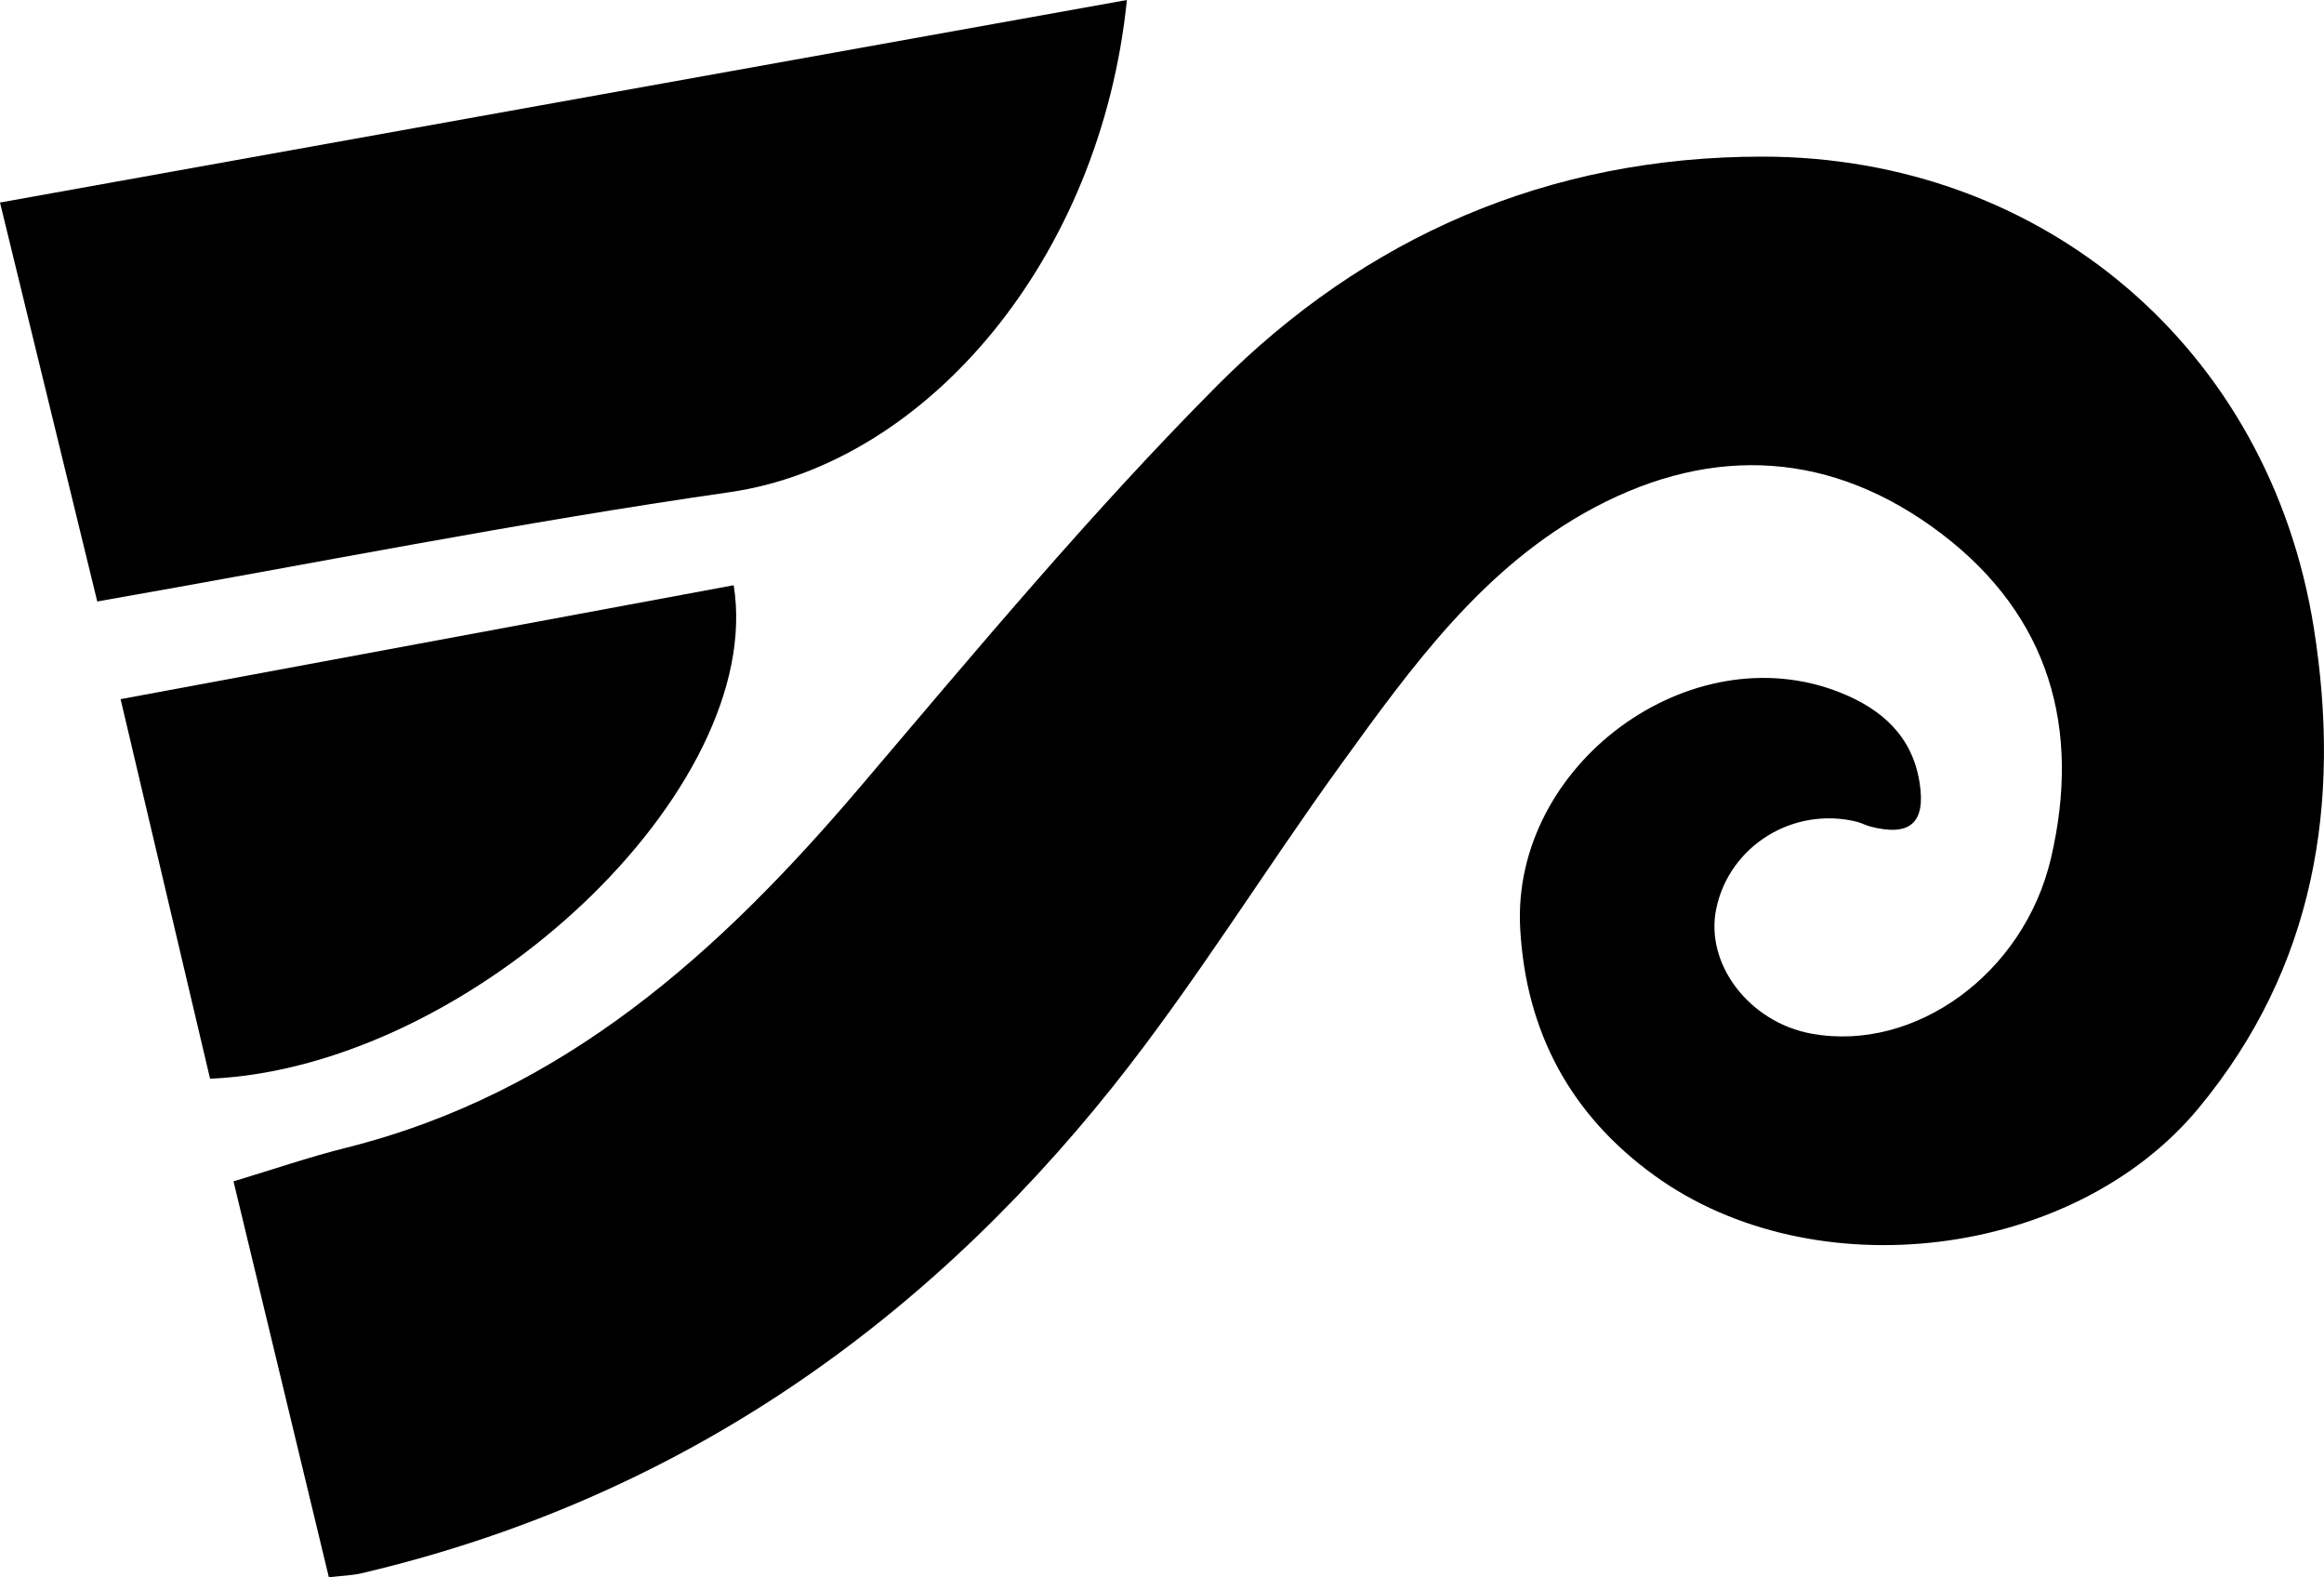
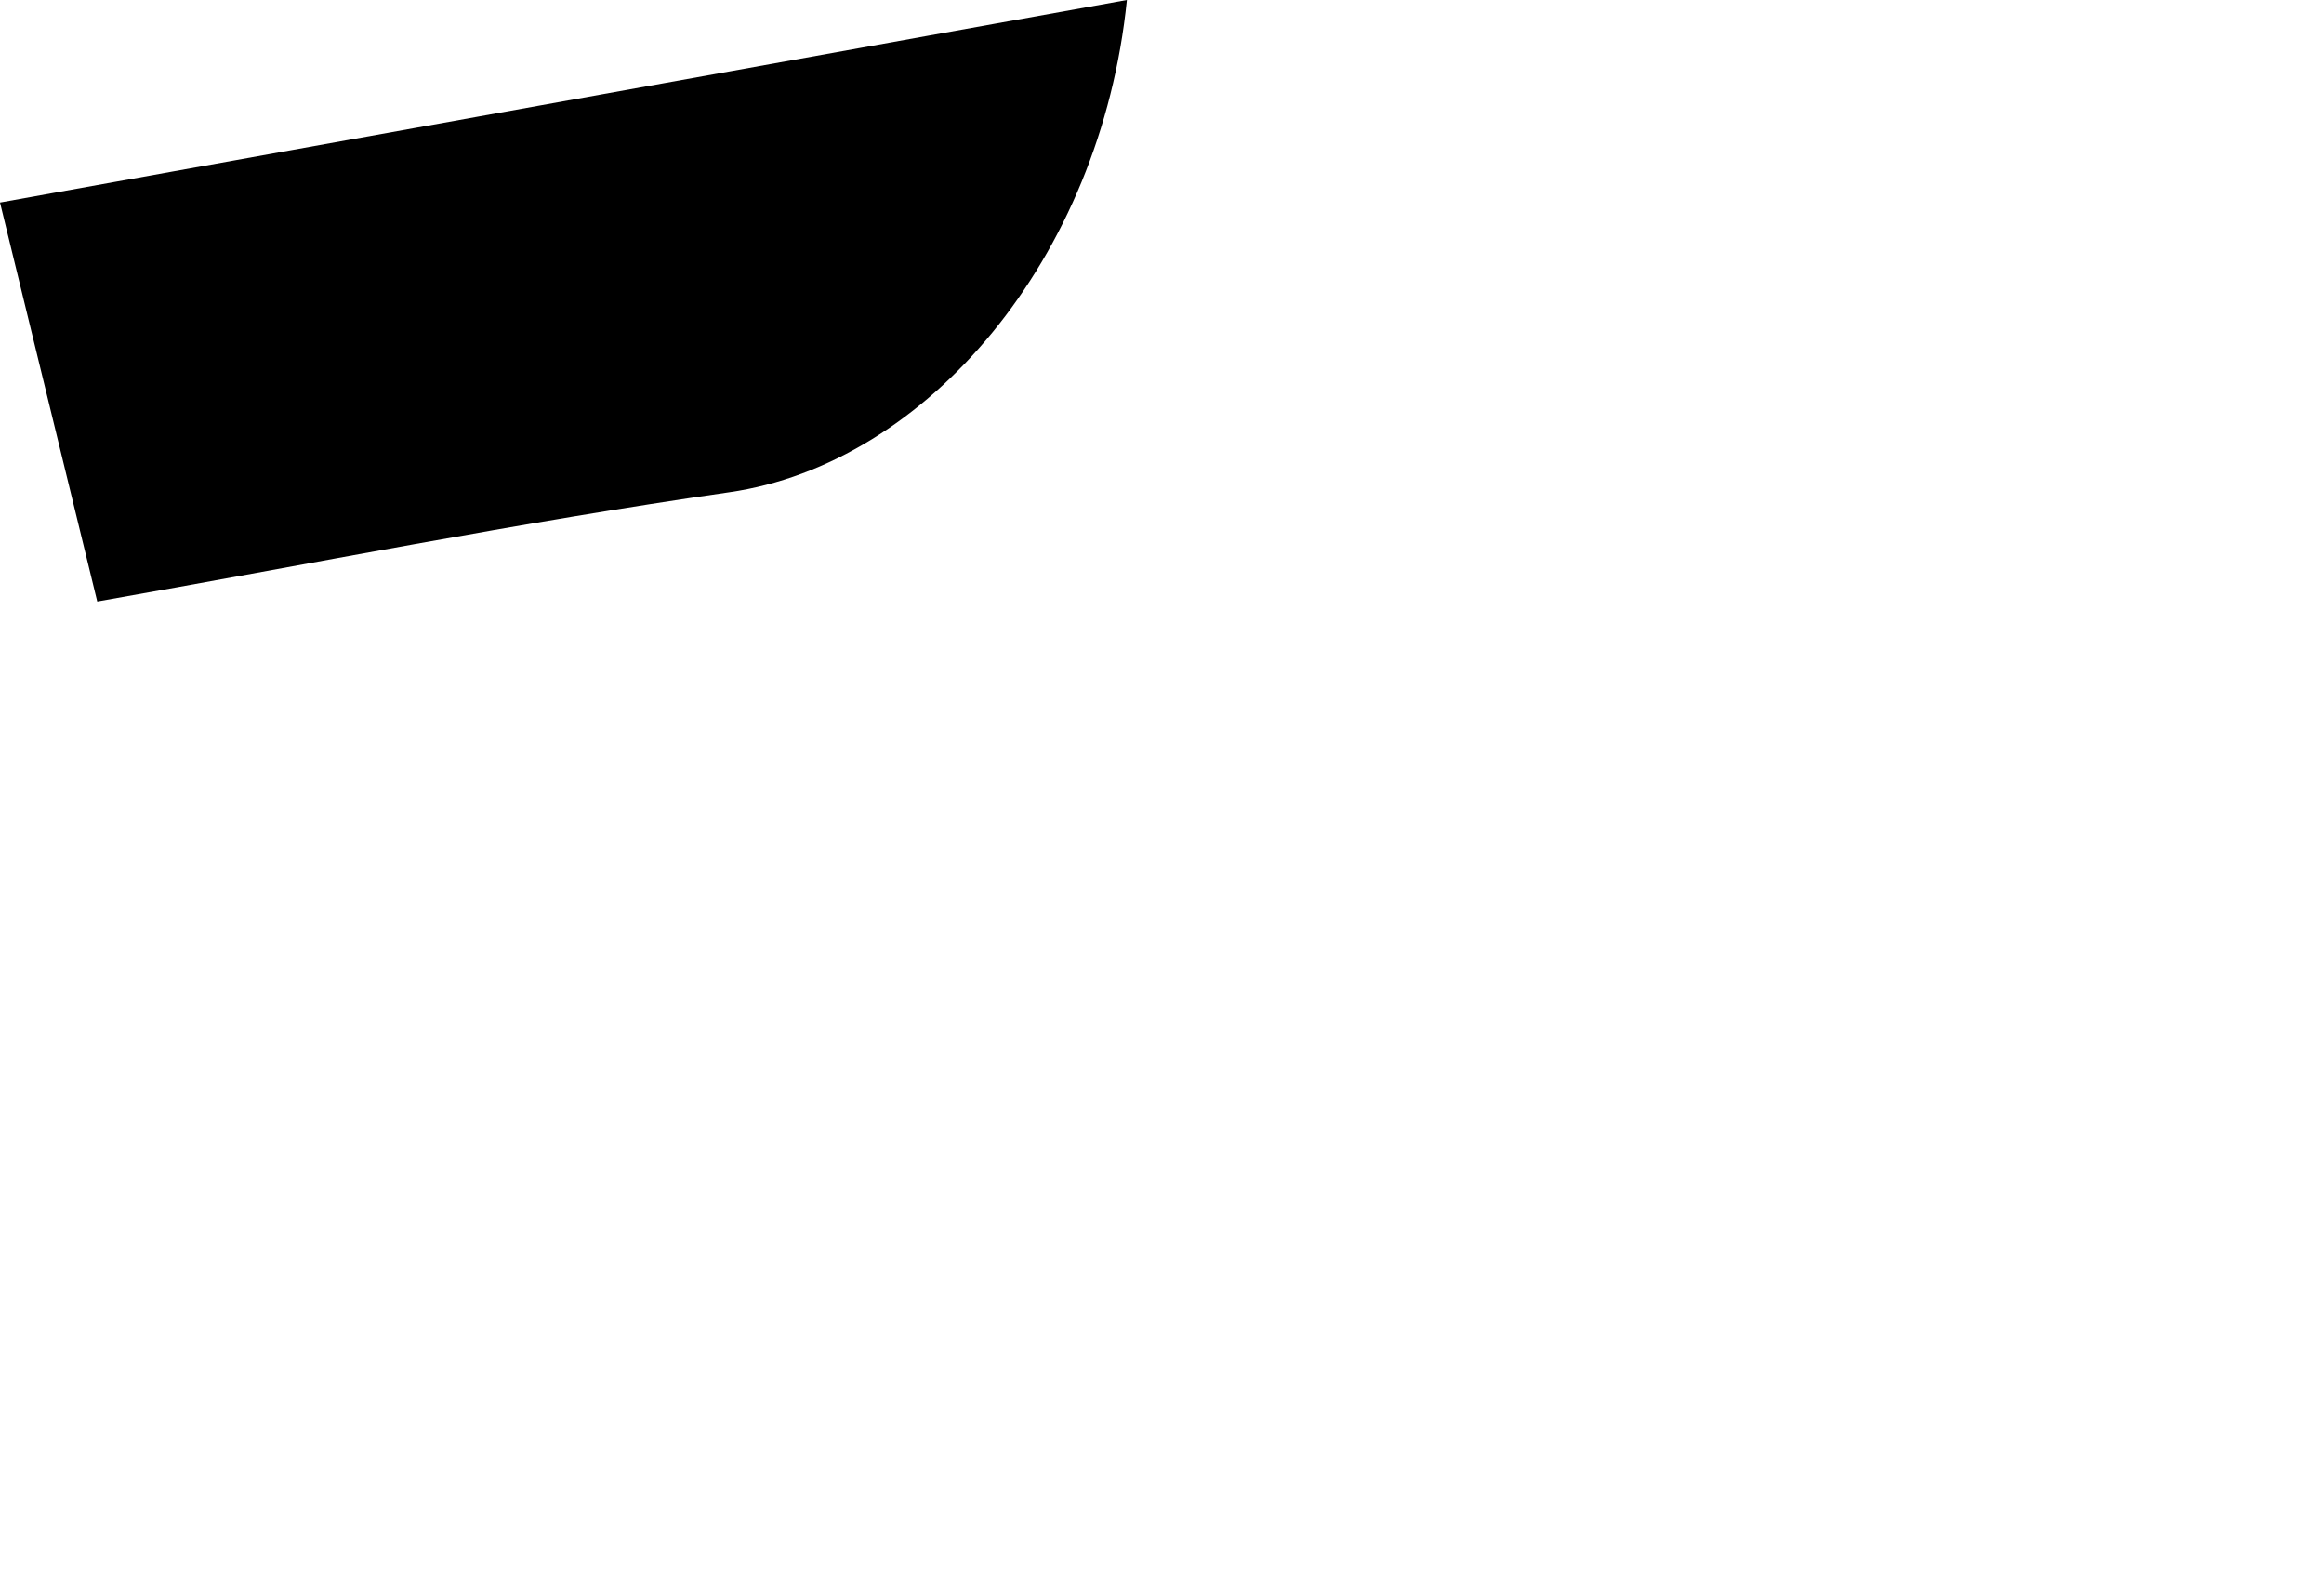
<svg xmlns="http://www.w3.org/2000/svg" id="Calque_2" data-name="Calque 2" viewBox="0 0 238.96 162.12">
  <g id="Calque_1-2" data-name="Calque 1">
-     <path d="M33.81,162.12c-3.27-13.56-6.48-26.91-9.8-40.68,4.05-1.22,7.8-2.51,11.64-3.47,22.28-5.59,38.25-20,52.65-36.91,11.97-14.07,23.83-28.33,36.84-41.41,15.22-15.31,34.08-23.55,56.06-23.55,28.88,0,52.14,19.74,56.71,48.43,2.87,18.04,.13,34.93-11.85,49.39-12.89,15.55-39.59,18.74-55.93,6.93-8.67-6.26-13.24-14.81-13.82-25.42-.92-16.84,17.51-30.37,32.9-24.24,4.28,1.7,7.42,4.48,8.17,9.27,.65,4.14-.99,5.56-5.05,4.51-.48-.12-.93-.38-1.41-.5-6.53-1.6-13.1,2.47-14.45,8.94-1.19,5.68,3.4,11.69,9.81,12.85,10.59,1.92,21.81-6.13,24.6-18.01,3.14-13.37-.16-24.96-11.27-33.4-11.13-8.45-23.38-9.21-35.67-2.68-11.37,6.04-18.76,16.33-26.09,26.46-7.91,10.93-15,22.5-23.39,33.03-20.12,25.22-45.56,42.61-77.3,50.07-.94,.22-1.92,.24-3.36,.41Z" />
    <path d="M115.87,0c-2.69,26.6-20.57,47.68-40.88,50.6-21.54,3.09-42.91,7.36-64.99,11.23C6.69,48.27,3.44,34.94,0,20.82,38.64,13.88,77.02,6.98,115.87,0Z" />
-     <path d="M21.6,110.89c-3.06-12.97-6.06-25.69-9.2-39.02,21.39-3.97,42.21-7.84,63.04-11.71,3.37,20.93-26.82,49.53-53.84,50.73Z" />
  </g>
</svg>